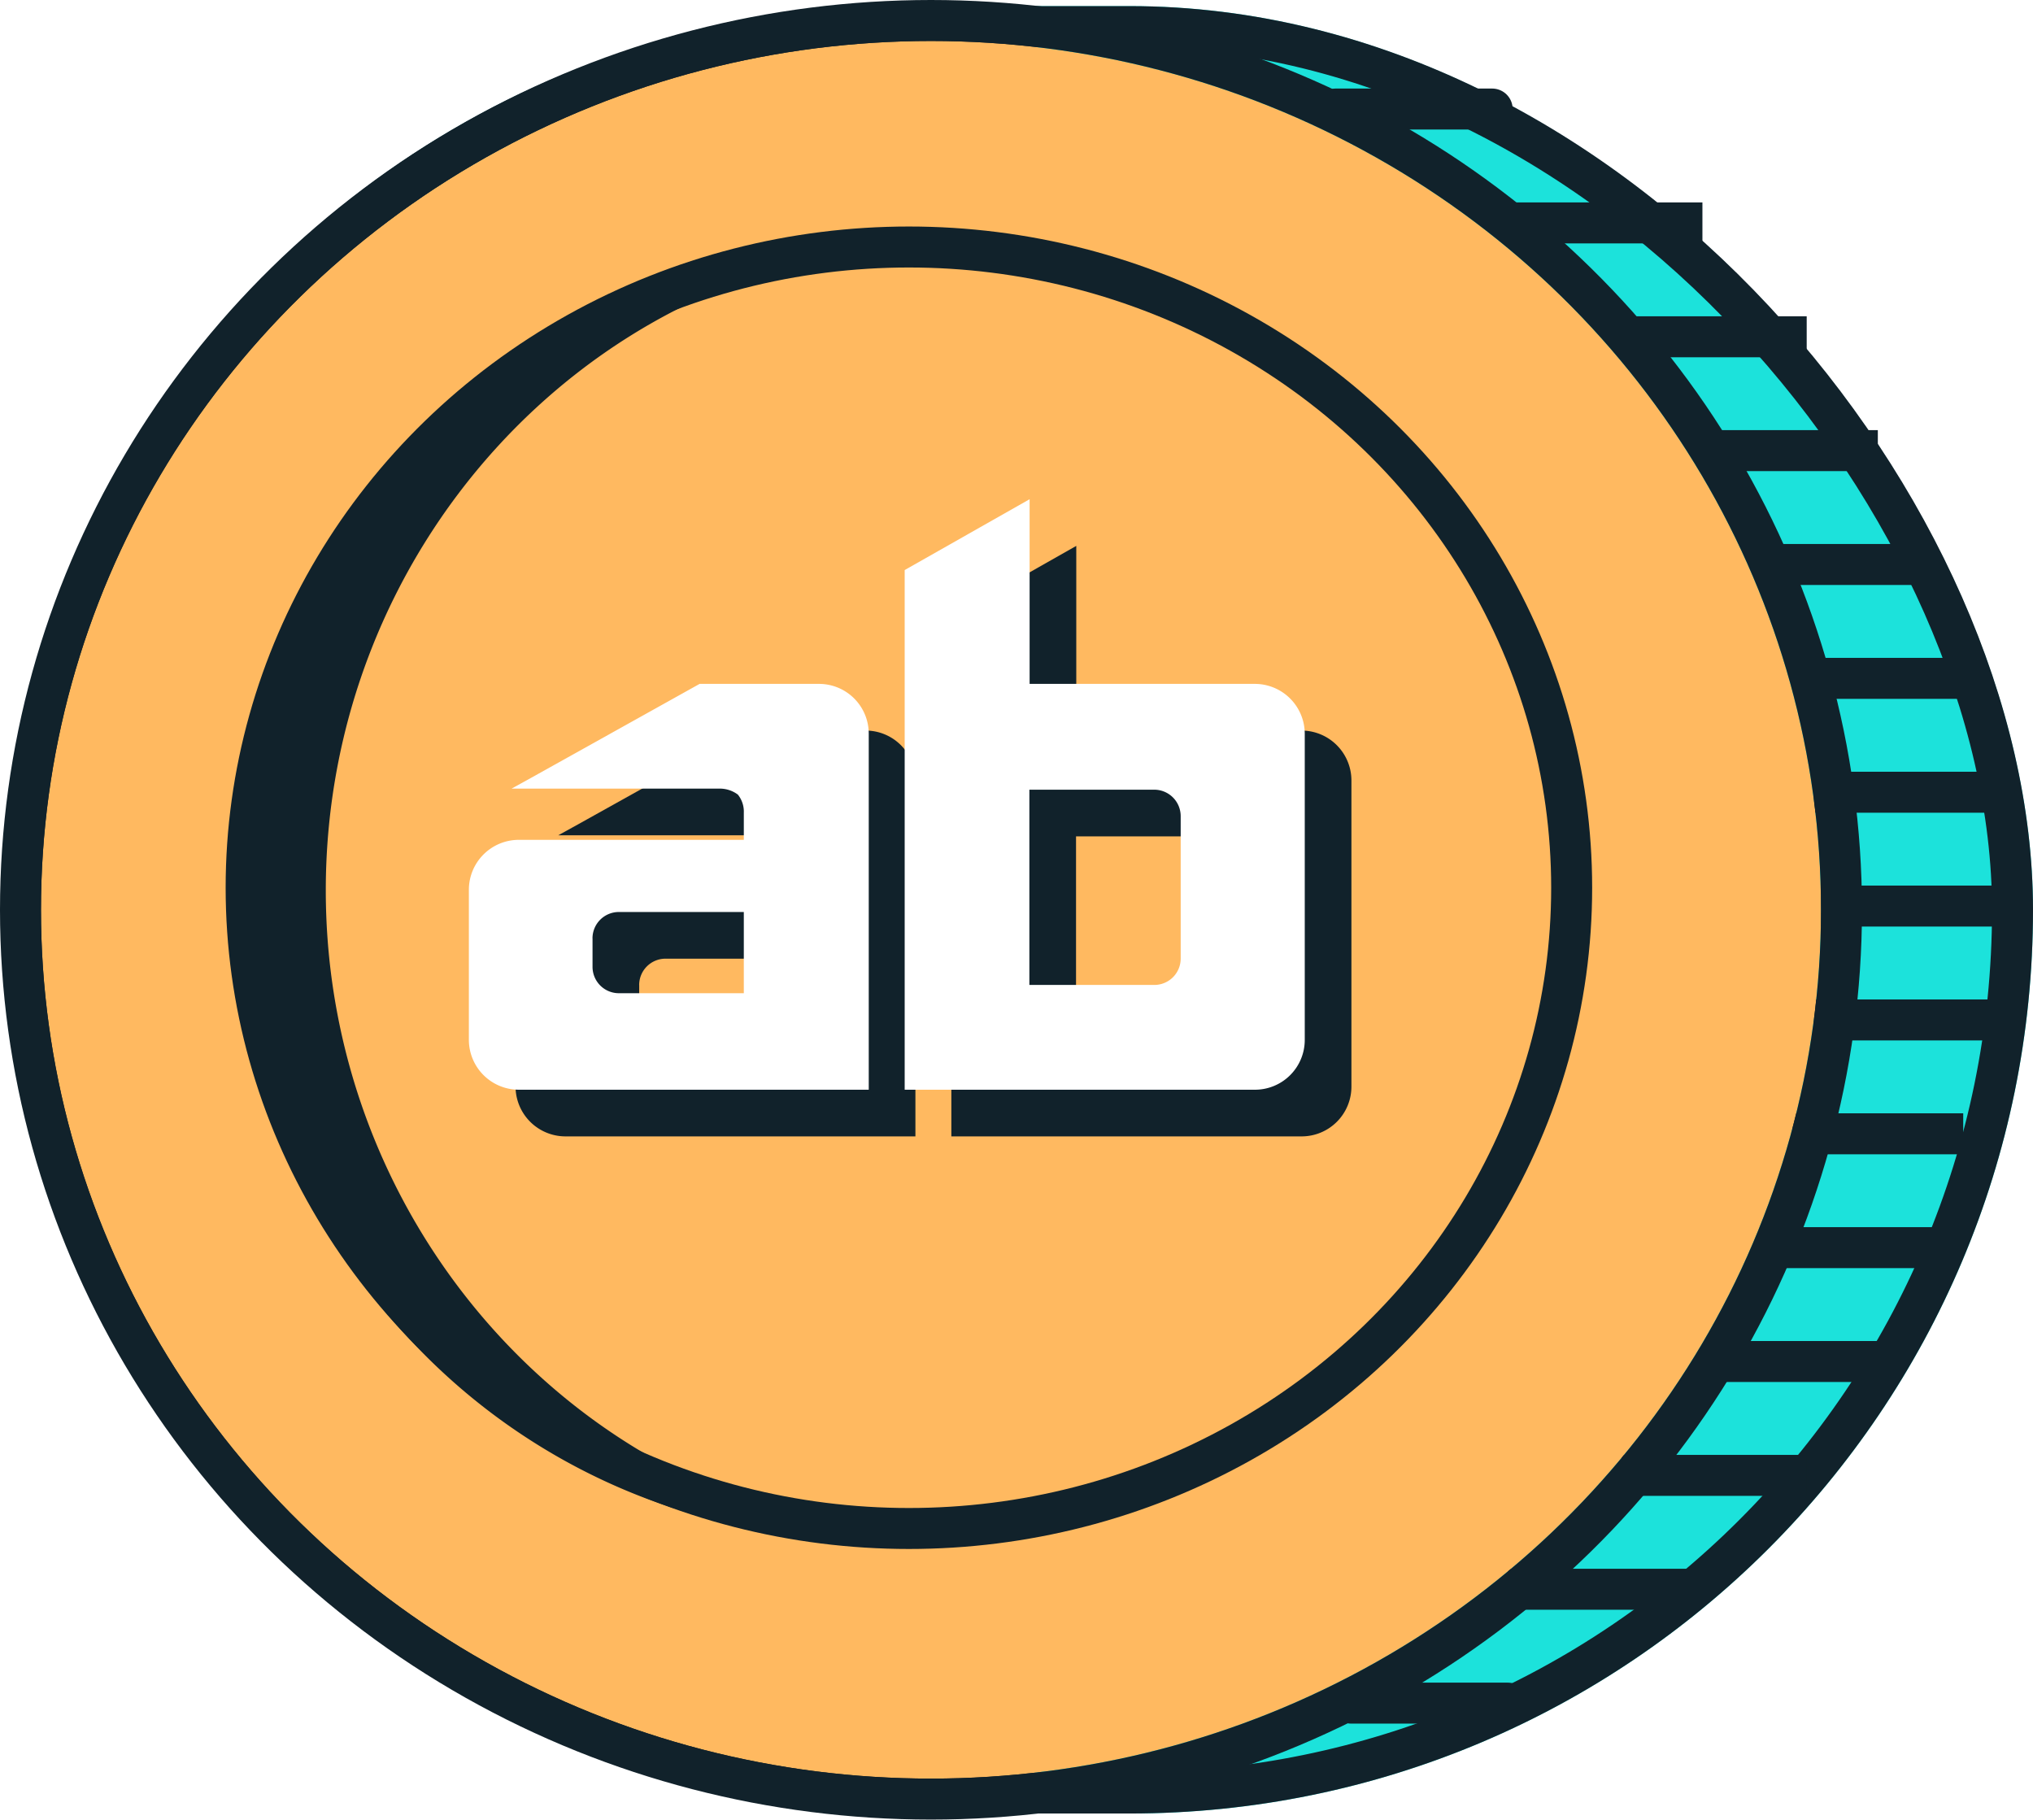
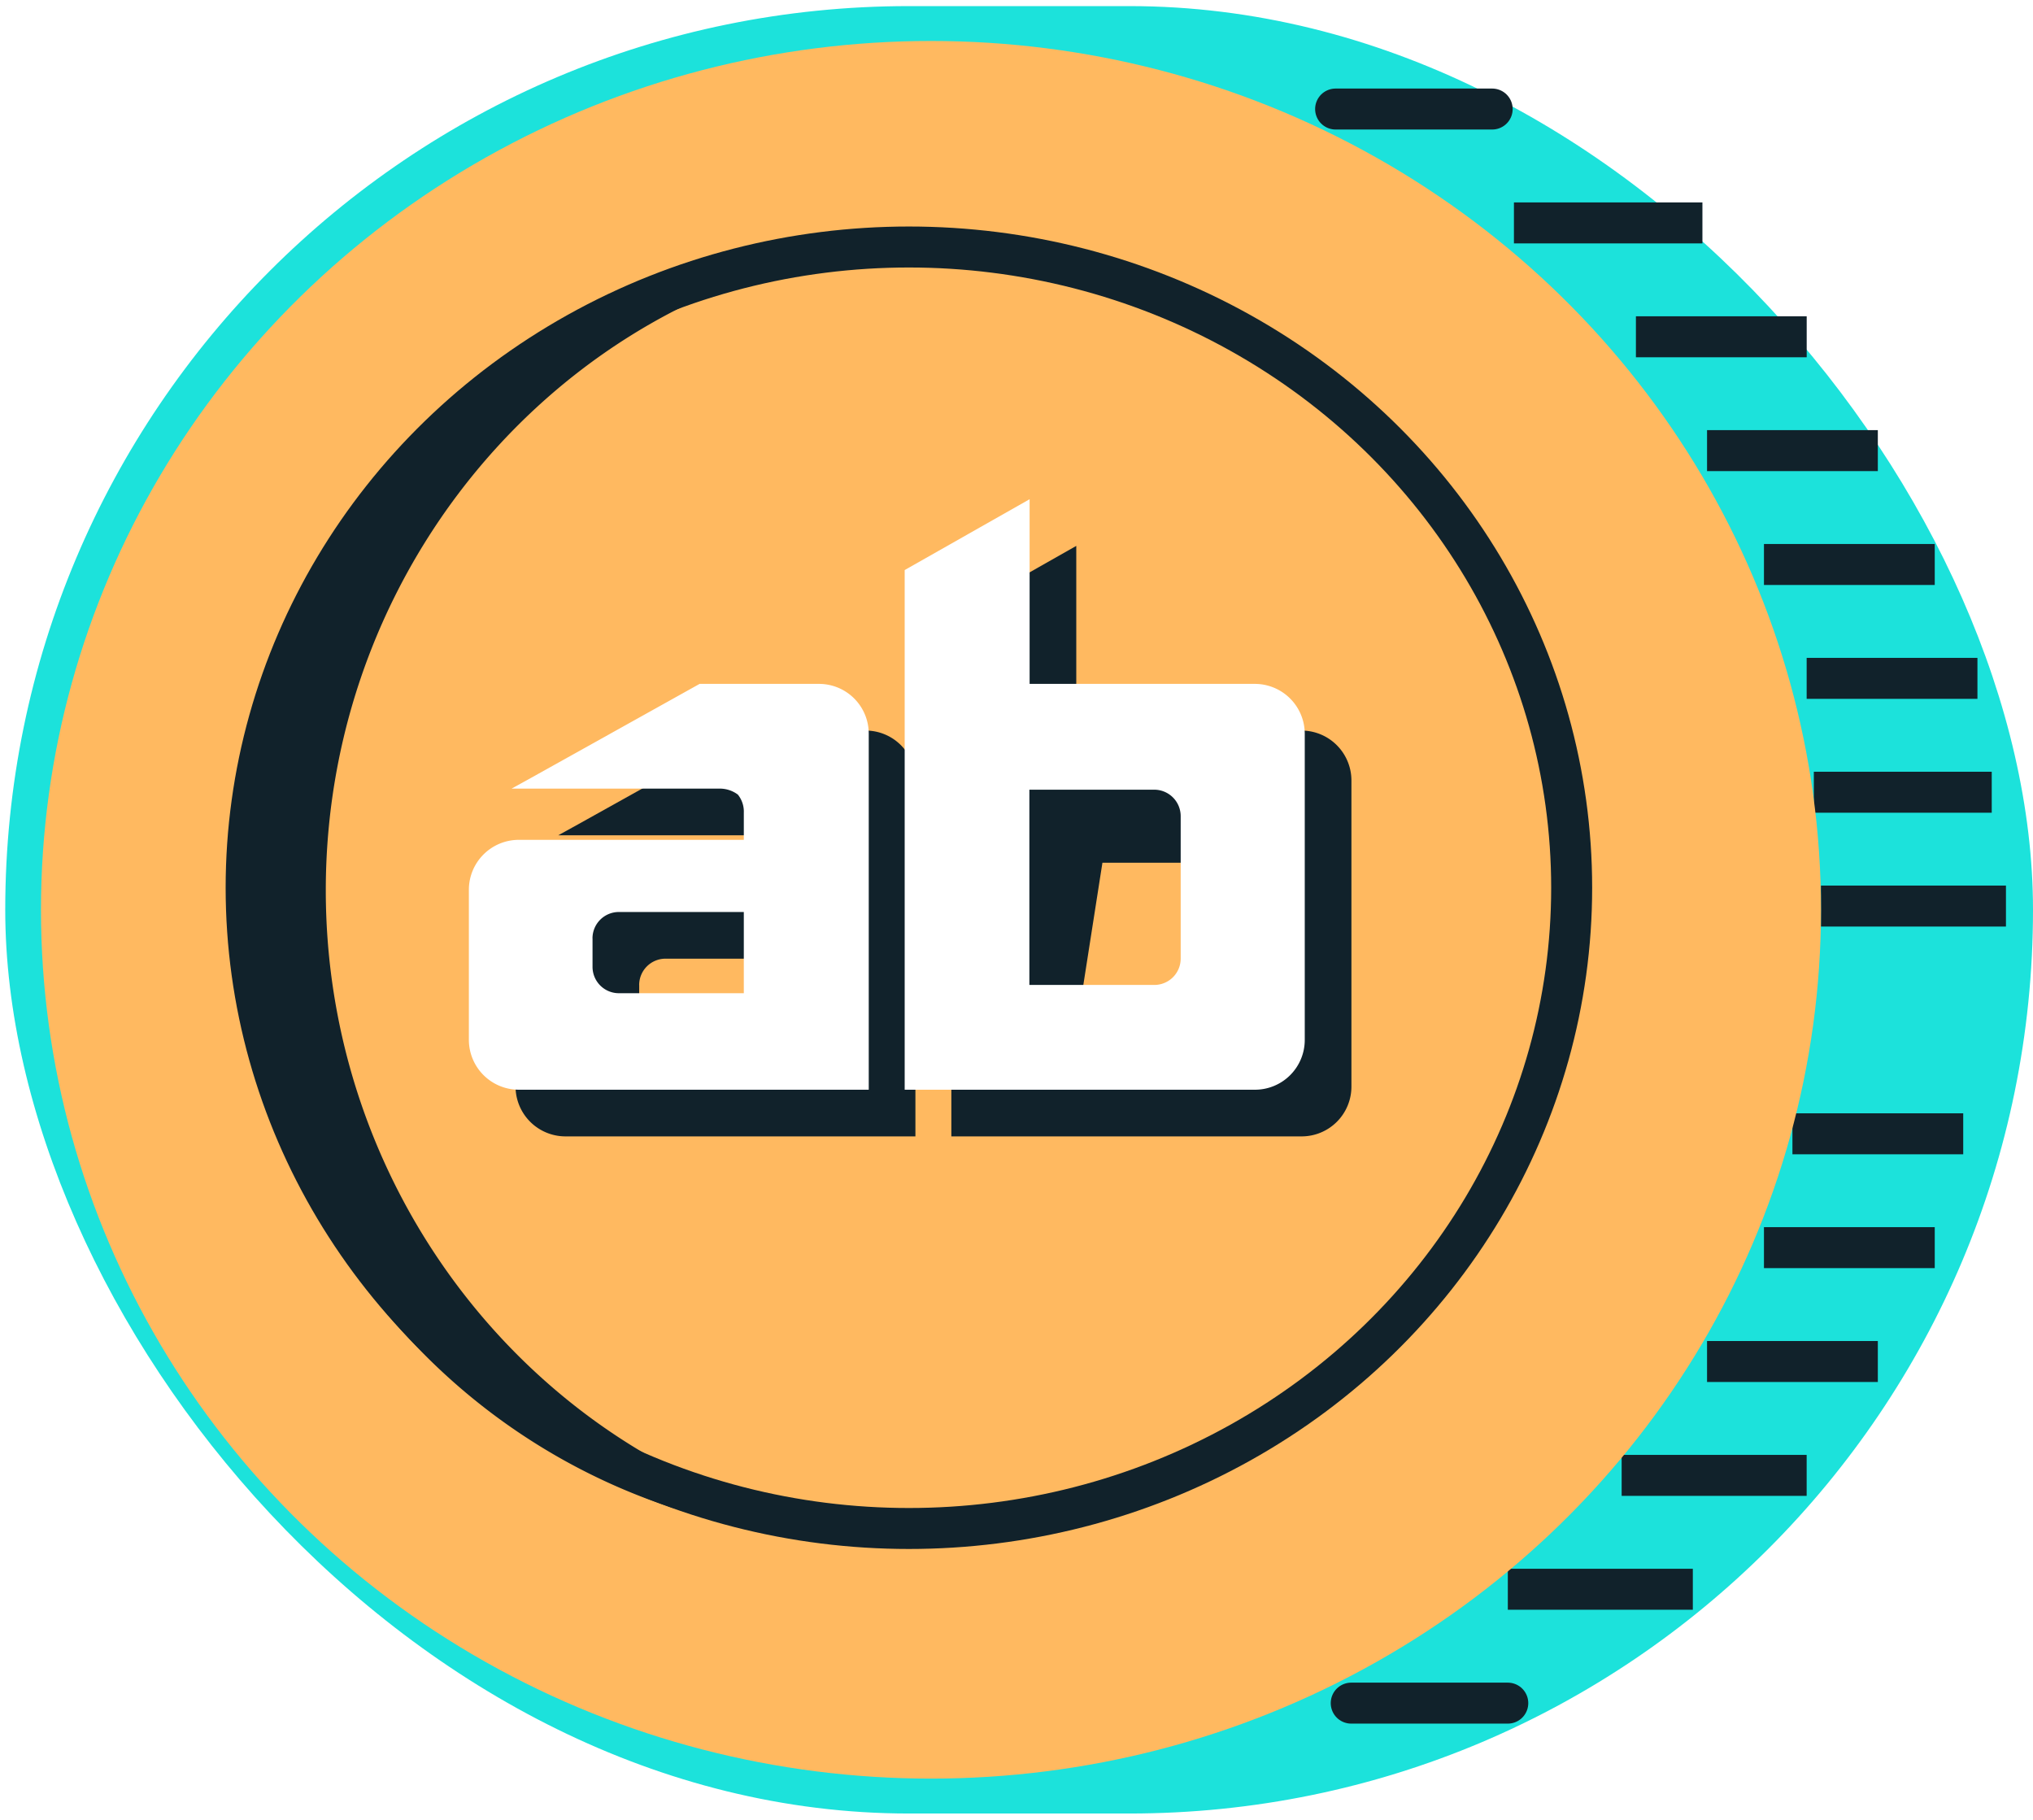
<svg xmlns="http://www.w3.org/2000/svg" width="49.616" height="44.407">
  <defs>
    <filter id="a" x="15.506" y="21.08" width="3" height="2.028" filterUnits="userSpaceOnUse">
      <feOffset dx="-2" dy="2" />
      <feGaussianBlur result="blur" />
      <feFlood flood-color="#11222b" />
      <feComposite operator="in" in2="blur" />
      <feComposite in="SourceGraphic" />
    </filter>
  </defs>
  <g data-name="arcanebet coin">
    <g data-name="Group 729">
      <g data-name="Rectangle 267" fill="#1ce2db" stroke="#11222b" transform="translate(.128 .149)">
        <rect width="49.488" height="44.109" rx="22.054" stroke="none" />
-         <rect x=".5" y=".5" width="48.488" height="43.109" rx="21.554" fill="none" />
      </g>
      <g transform="translate(-.002 -.001)" filter="url(#a)">
        <path data-name="Path 534" d="M18.01 21.08h0z" fill="#fff" stroke="#11222b" fill-rule="evenodd" />
      </g>
      <path data-name="Line 40" fill="none" stroke="#11222b" d="M44.441 22.112h4.515" />
      <path data-name="Line 41" fill="none" stroke="#11222b" d="M44.267 19.334h4.342" />
      <path data-name="Line 42" fill="none" stroke="#11222b" d="M44.092 16.555h4.168" />
      <path data-name="Line 43" fill="none" stroke="#11222b" d="M43.05 13.776h4.168" />
      <path data-name="Line 44" fill="none" stroke="#11222b" d="M41.661 10.997h4.168" />
      <path data-name="Line 45" fill="none" stroke="#11222b" d="M39.925 8.219h4.168" />
      <path data-name="Line 46" fill="none" stroke="#11222b" d="M36.948 5.44h4.6" />
      <path data-name="Line 47" fill="none" stroke="#11222b" stroke-linecap="round" d="M32.596 2.661h3.821" />
-       <path data-name="Line 49" fill="none" stroke="#11222b" d="M44.267 24.891h4.342" />
      <path data-name="Line 50" fill="none" stroke="#11222b" d="M43.745 27.67h4.168" />
      <path data-name="Line 51" fill="none" stroke="#11222b" d="M43.05 30.448h4.168" />
      <path data-name="Line 52" fill="none" stroke="#11222b" d="M41.661 33.227h4.168" />
      <path data-name="Line 53" fill="none" stroke="#11222b" d="M39.577 36.006h4.515" />
      <path data-name="Line 54" fill="none" stroke="#11222b" d="M36.799 38.785h4.515" />
      <path data-name="Line 55" fill="none" stroke="#11222b" stroke-linecap="round" d="M32.977 41.564h3.821" />
      <g data-name="Ellipse 19" transform="translate(1 1)" fill="#ffb960" stroke="#11222b">
        <ellipse cx="21.721" cy="21.203" rx="21.721" ry="21.203" stroke="none" />
-         <ellipse cx="21.721" cy="21.203" rx="22.221" ry="21.703" fill="none" />
      </g>
      <g data-name="Ellipse 18" transform="translate(5.507 5.528)" fill="#ffb960" stroke="#11222b">
        <ellipse cx="16.675" cy="16.137" rx="16.675" ry="16.137" stroke="none" />
        <ellipse cx="16.675" cy="16.137" rx="16.175" ry="15.637" fill="none" />
      </g>
      <g data-name="Subtraction 7" fill="#11222b">
        <path d="M15.563 7.505c-4.849 2.812-8.112 8.172-8.112 14.223 0 6.05 3.264 11.41 8.112 14.223a14.786 14.786 0 01-4.996-3.394 15.29 15.29 0 01-3.186-4.866 15.614 15.614 0 01-1.17-5.963c0-2.069.394-4.075 1.17-5.963a15.292 15.292 0 013.186-4.866 14.786 14.786 0 014.996-3.394z" />
        <path d="M8.662 29.188a17.05 17.05 0 01-1.711-7.46c0-2.666.615-5.203 1.71-7.46a15.116 15.116 0 00-1.95 7.459 15.117 15.117 0 001.951 7.46m12.402 8.348c-2.073 0-4.083-.418-5.976-1.242a15.284 15.284 0 01-4.88-3.388 15.789 15.789 0 01-3.29-5.024 16.112 16.112 0 01-1.206-6.153c0-2.134.406-4.204 1.206-6.153a15.79 15.79 0 013.29-5.025 15.284 15.284 0 014.88-3.387 14.877 14.877 0 015.976-1.242c.369 0 .745.013 1.119.041-7.98.592-14.232 7.517-14.232 15.766 0 8.249 6.251 15.174 14.232 15.766-.37.027-.747.041-1.12.041z" />
      </g>
-       <path data-name="Union 54" d="M23.218 27.733V15.051l3.049-1.729v4.507h5.492a1.219 1.219 0 011.223 1.218v7.467a1.215 1.215 0 01-1.219 1.219zm3.043-2.557h3.049a.643.643 0 00.644-.644v-3.477a.646.646 0 00-.644-.644h-3.049zM13.8 27.733a1.219 1.219 0 01-1.218-1.218v-3.662a1.219 1.219 0 011.218-1.218h5.492v-.662a.661.661 0 00-.145-.442.735.735 0 00-.465-.146h-5.058l.48-.265 4.109-2.291h2.91a1.214 1.214 0 011.218 1.212v8.692zm1.8-3.693v.694a.643.643 0 00.644.644h3.048v-1.982h-3.049a.643.643 0 00-.644.644z" fill="#11222b" />
+       <path data-name="Union 54" d="M23.218 27.733V15.051l3.049-1.729v4.507h5.492a1.219 1.219 0 011.223 1.218v7.467a1.215 1.215 0 01-1.219 1.219zm3.043-2.557h3.049a.643.643 0 00.644-.644v-3.477h-3.049zM13.8 27.733a1.219 1.219 0 01-1.218-1.218v-3.662a1.219 1.219 0 011.218-1.218h5.492v-.662a.661.661 0 00-.145-.442.735.735 0 00-.465-.146h-5.058l.48-.265 4.109-2.291h2.91a1.214 1.214 0 011.218 1.212v8.692zm1.8-3.693v.694a.643.643 0 00.644.644h3.048v-1.982h-3.049a.643.643 0 00-.644.644z" fill="#11222b" />
      <path data-name="Union 53" d="M22.079 26.594V13.912l3.049-1.729v4.507h5.492a1.219 1.219 0 011.223 1.218v7.467a1.215 1.215 0 01-1.219 1.219zm3.043-2.557h3.049a.643.643 0 00.644-.644v-3.477a.646.646 0 00-.644-.644h-3.049zm-12.461 2.557a1.219 1.219 0 01-1.218-1.218v-3.662a1.219 1.219 0 011.218-1.218h5.492v-.662a.661.661 0 00-.145-.442.735.735 0 00-.465-.146h-5.058l.48-.265 4.109-2.291h2.91a1.214 1.214 0 011.218 1.212v8.692zm1.8-3.693v.694a.643.643 0 00.644.644h3.048v-1.982h-3.049a.643.643 0 00-.644.644z" fill="#fff" />
    </g>
  </g>
</svg>